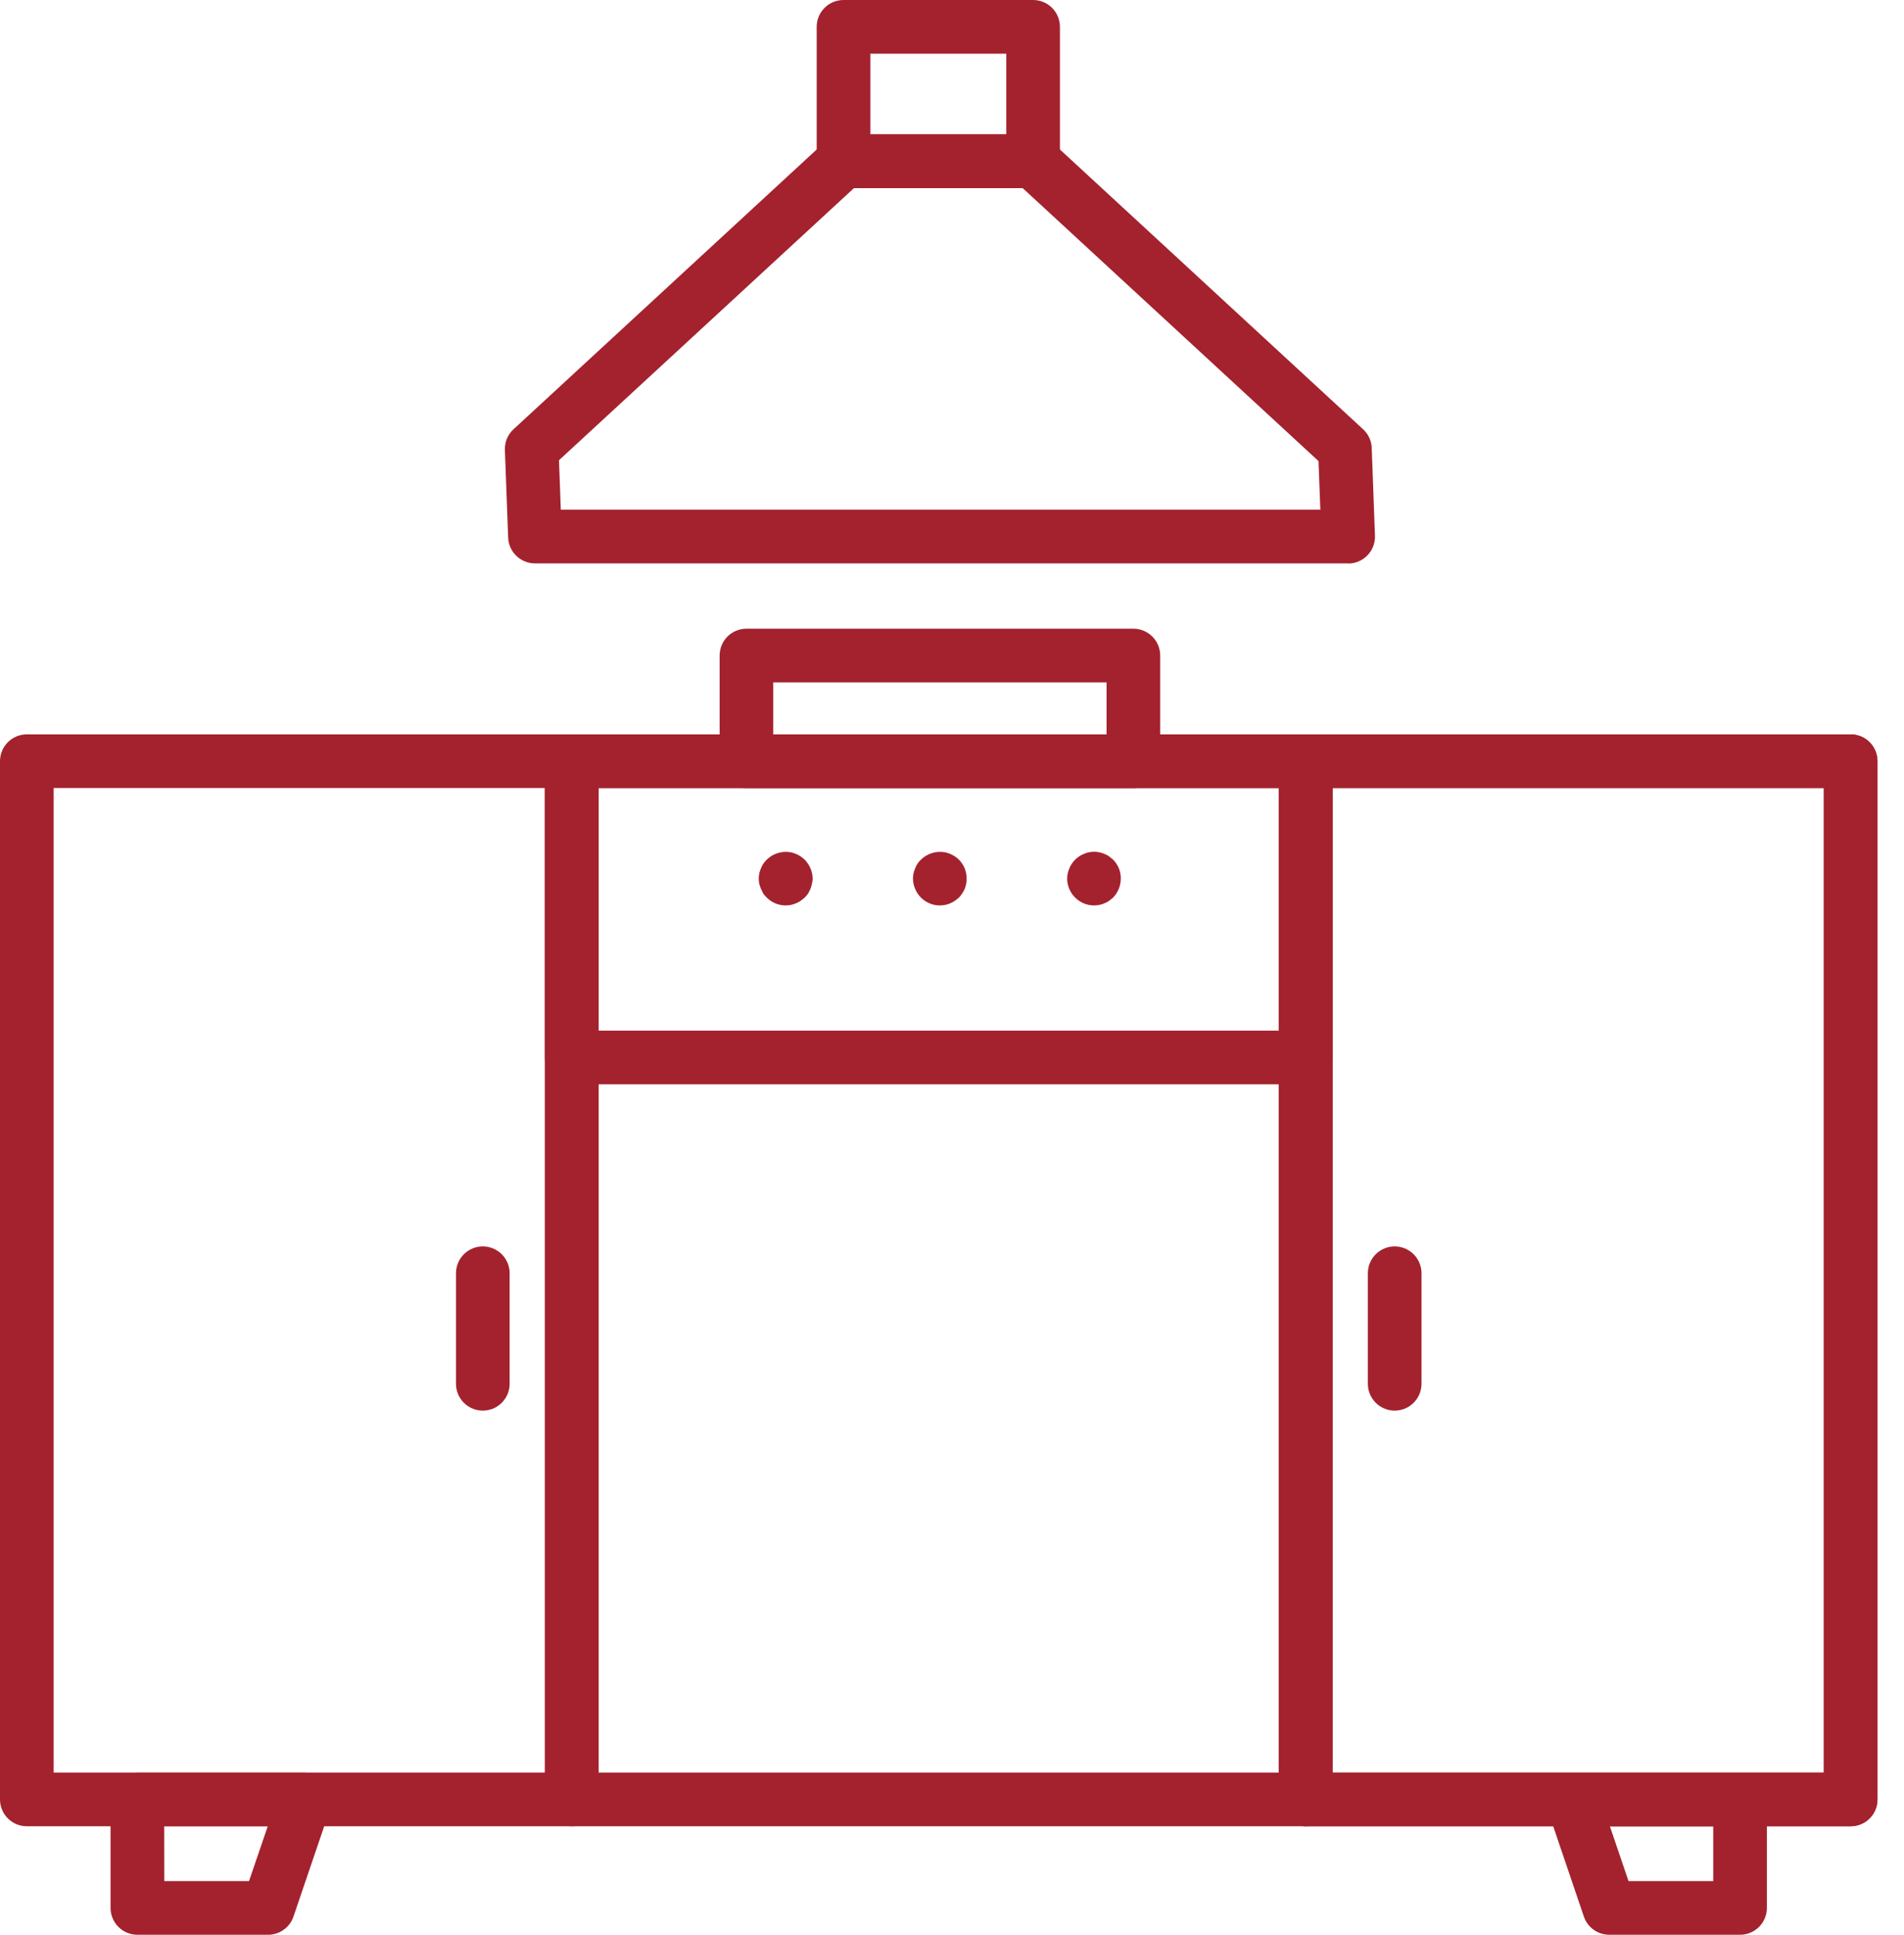
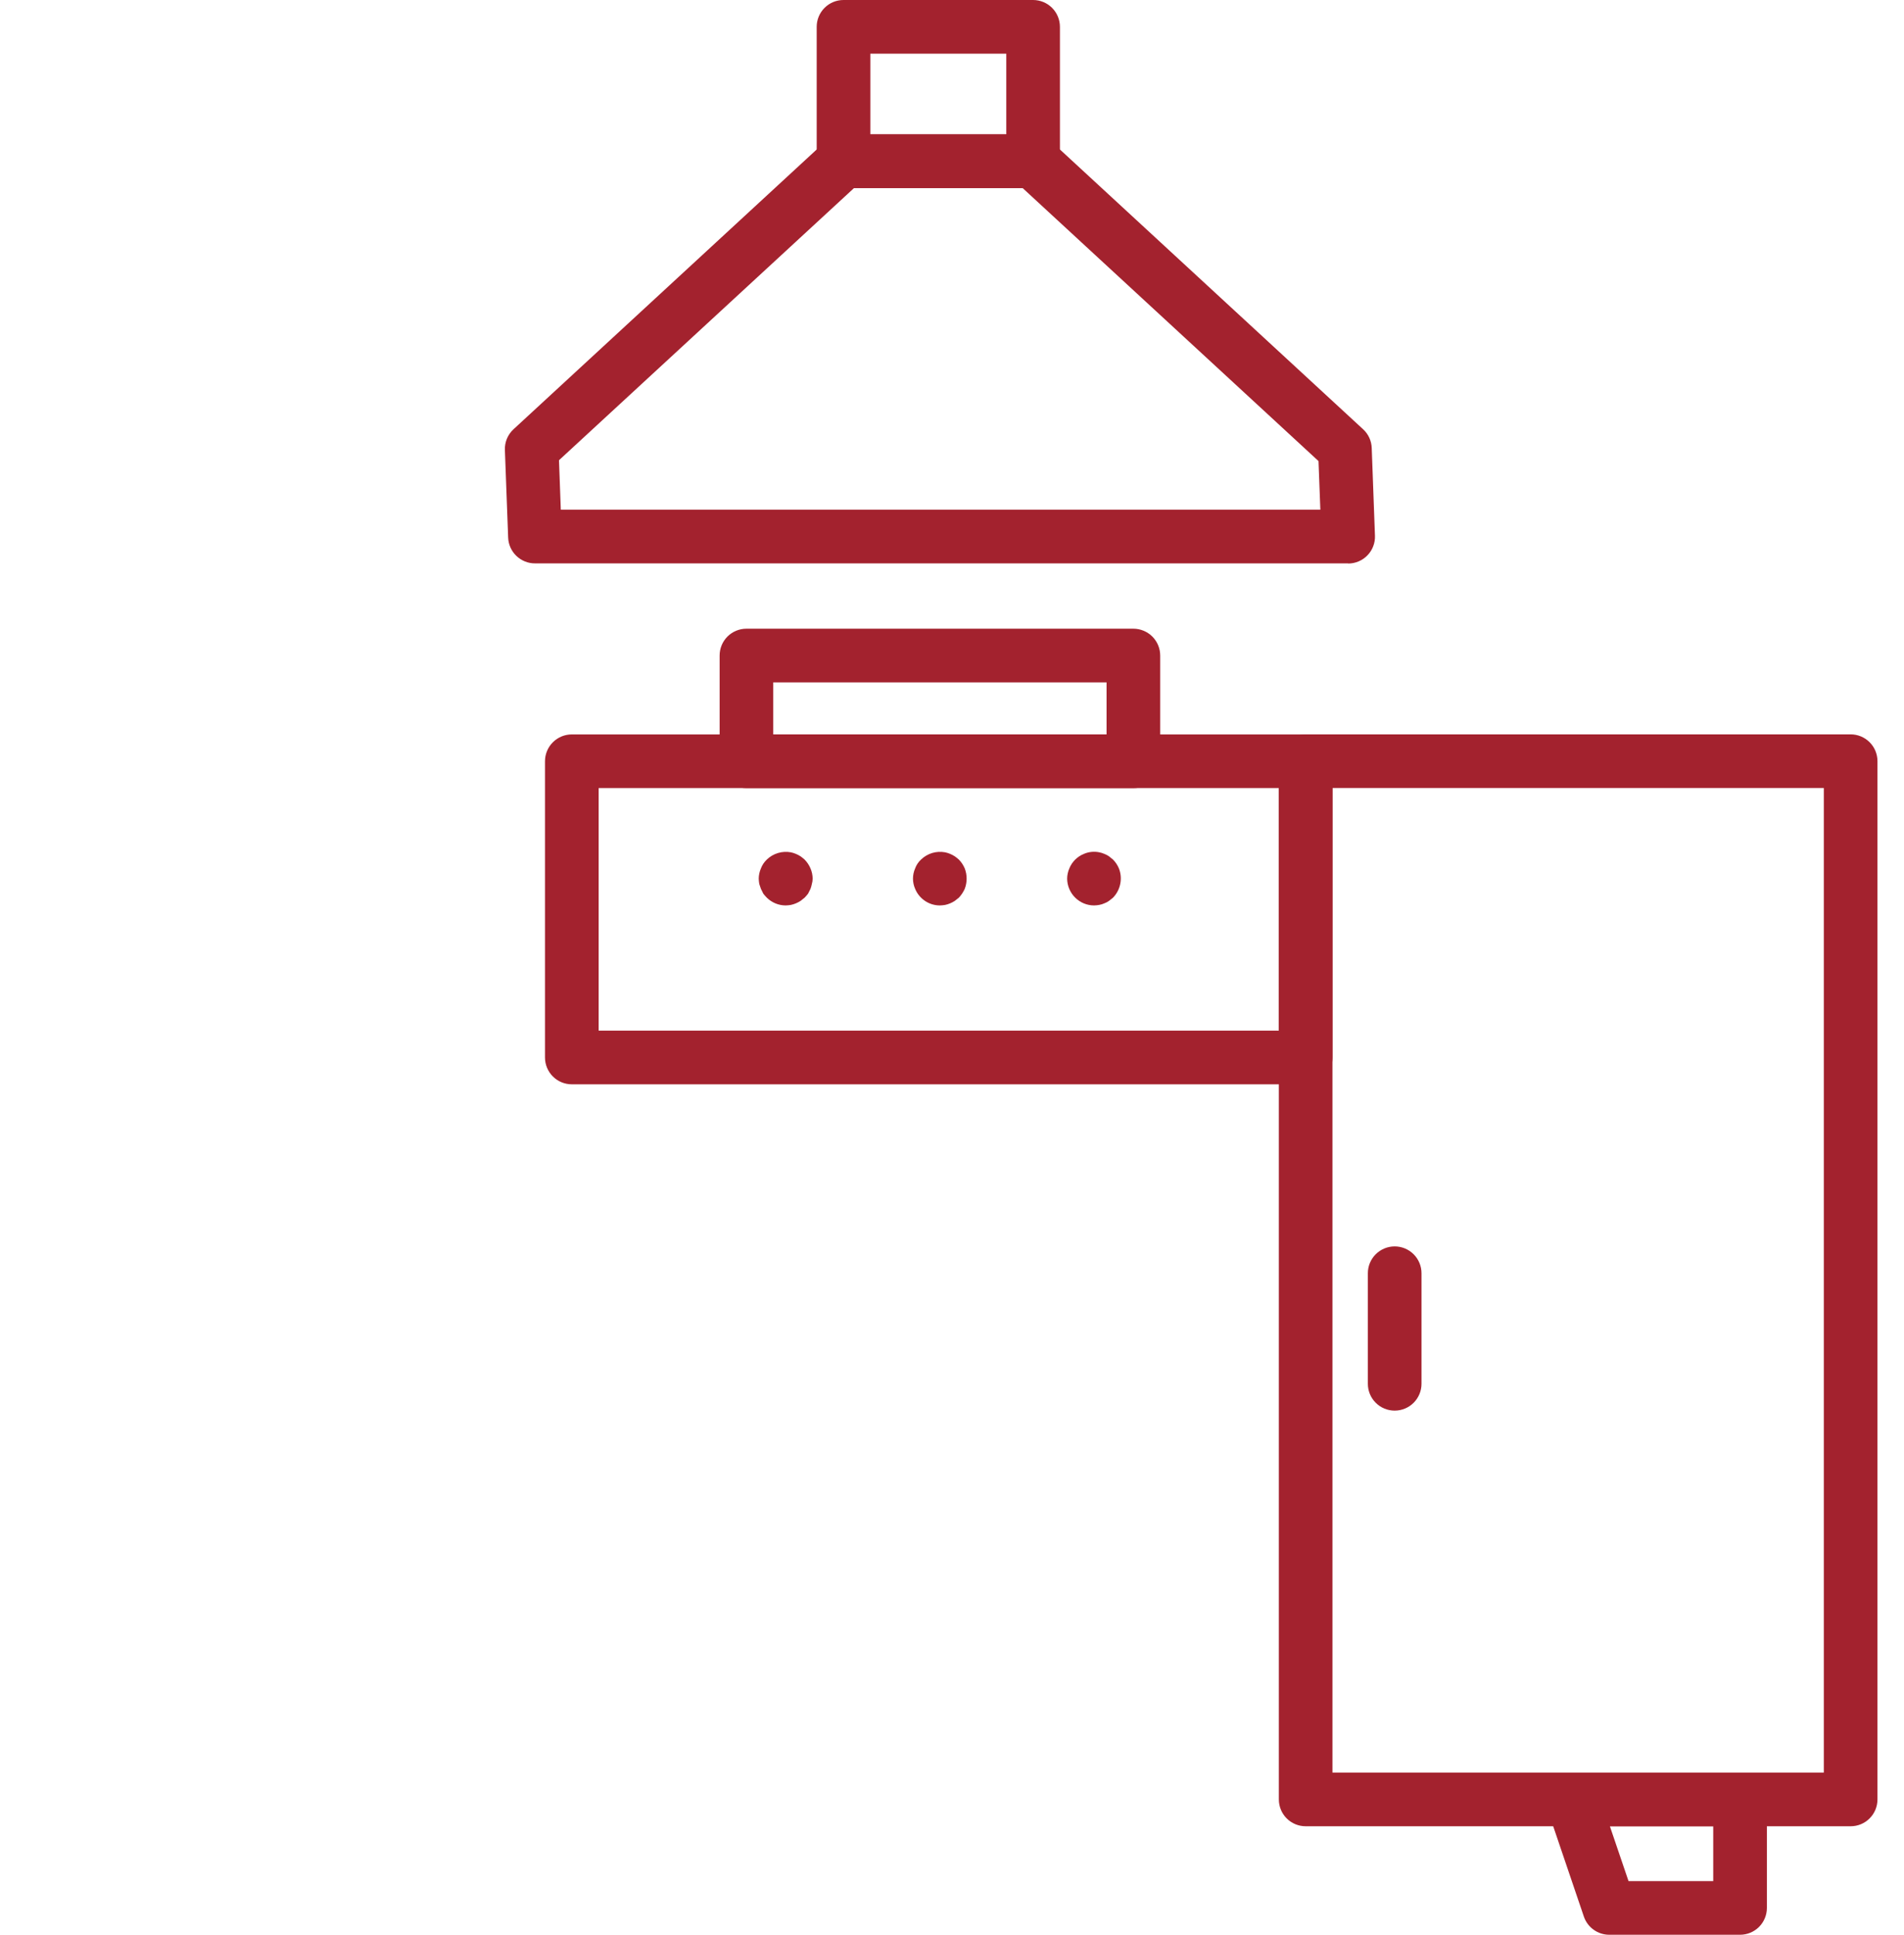
<svg xmlns="http://www.w3.org/2000/svg" width="63" height="64" viewBox="0 0 63 64" fill="none">
  <path d="M61.235 60.411H43.202C42.967 60.411 42.741 60.318 42.574 60.151C42.408 59.985 42.315 59.759 42.315 59.524V25.18C42.315 24.944 42.408 24.719 42.574 24.552C42.741 24.386 42.967 24.292 43.202 24.292H61.235C61.47 24.292 61.696 24.386 61.862 24.552C62.029 24.719 62.122 24.944 62.122 25.18V59.524C62.122 59.759 62.029 59.985 61.862 60.151C61.696 60.318 61.47 60.411 61.235 60.411ZM44.089 58.636H60.347V26.067H44.089V58.636Z" fill="#A3222E" />
-   <path d="M18.92 60.411H0.887C0.652 60.411 0.426 60.318 0.26 60.151C0.093 59.985 0 59.759 0 59.524V25.18C0 24.944 0.093 24.719 0.26 24.552C0.426 24.386 0.652 24.292 0.887 24.292H18.92C19.156 24.292 19.381 24.386 19.548 24.552C19.714 24.719 19.808 24.944 19.808 25.18V59.524C19.808 59.759 19.714 59.985 19.548 60.151C19.381 60.318 19.156 60.411 18.92 60.411ZM1.775 58.636H18.033V26.067H1.775V58.636Z" fill="#A3222E" />
-   <path d="M61.235 60.411H43.202C42.967 60.411 42.741 60.318 42.574 60.151C42.408 59.985 42.315 59.759 42.315 59.524V25.18C42.315 24.944 42.408 24.719 42.574 24.552C42.741 24.386 42.967 24.292 43.202 24.292H61.235C61.47 24.292 61.696 24.386 61.862 24.552C62.029 24.719 62.122 24.944 62.122 25.18V59.524C62.122 59.759 62.029 59.985 61.862 60.151C61.696 60.318 61.47 60.411 61.235 60.411ZM44.089 58.636H60.347V26.067H44.089V58.636Z" fill="#A3222E" />
-   <path d="M43.201 60.411H18.921C18.685 60.411 18.46 60.318 18.293 60.151C18.127 59.985 18.033 59.759 18.033 59.524V25.18C18.033 24.944 18.127 24.719 18.293 24.552C18.46 24.386 18.685 24.292 18.921 24.292H43.201C43.437 24.292 43.662 24.386 43.829 24.552C43.995 24.719 44.089 24.944 44.089 25.18V59.524C44.089 59.759 43.995 59.985 43.829 60.151C43.662 60.318 43.437 60.411 43.201 60.411ZM19.808 58.636H42.314V26.067H19.808V58.636Z" fill="#A3222E" />
  <path d="M43.201 35.868H18.921C18.685 35.868 18.46 35.775 18.293 35.608C18.127 35.442 18.033 35.216 18.033 34.981V25.181C18.033 24.946 18.127 24.72 18.293 24.554C18.46 24.387 18.685 24.294 18.921 24.294H43.201C43.437 24.294 43.662 24.387 43.829 24.554C43.995 24.72 44.089 24.946 44.089 25.181V34.981C44.089 35.216 43.995 35.442 43.829 35.608C43.662 35.775 43.437 35.868 43.201 35.868ZM19.808 34.093H42.314V26.069H19.808V34.093Z" fill="#A3222E" />
  <path d="M37.501 26.069H24.698C24.463 26.069 24.237 25.975 24.07 25.809C23.904 25.642 23.811 25.417 23.811 25.181V21.685C23.811 21.449 23.904 21.224 24.07 21.057C24.237 20.891 24.463 20.797 24.698 20.797H37.501C37.736 20.797 37.962 20.891 38.129 21.057C38.295 21.224 38.389 21.449 38.389 21.685V25.181C38.389 25.417 38.295 25.642 38.129 25.809C37.962 25.975 37.736 26.069 37.501 26.069ZM25.585 24.294H36.614V22.572H25.585V24.294Z" fill="#A3222E" />
  <path d="M44.609 18.636H17.701C17.471 18.637 17.251 18.547 17.085 18.388C16.92 18.229 16.822 18.011 16.814 17.782L16.706 14.882C16.701 14.755 16.725 14.627 16.774 14.509C16.824 14.391 16.898 14.286 16.992 14.199L27.31 4.68C27.474 4.529 27.689 4.446 27.911 4.446H34.184C34.407 4.446 34.621 4.53 34.785 4.681L45.102 14.199C45.189 14.278 45.259 14.374 45.308 14.481C45.357 14.588 45.384 14.703 45.388 14.82L45.495 17.721C45.5 17.84 45.48 17.959 45.437 18.07C45.395 18.182 45.33 18.283 45.247 18.369C45.164 18.455 45.065 18.524 44.955 18.57C44.845 18.617 44.727 18.641 44.608 18.641L44.609 18.636ZM18.556 16.861H43.688L43.627 15.252L33.837 6.221H28.258L18.496 15.224L18.556 16.861Z" fill="#A3222E" />
  <path d="M34.183 6.221H27.911C27.675 6.221 27.45 6.127 27.283 5.961C27.117 5.795 27.023 5.569 27.023 5.334V0.887C27.023 0.652 27.117 0.426 27.283 0.26C27.45 0.093 27.675 0 27.911 0H34.183C34.419 0 34.644 0.093 34.811 0.26C34.977 0.426 35.071 0.652 35.071 0.887V5.334C35.071 5.569 34.977 5.795 34.811 5.961C34.644 6.127 34.419 6.221 34.183 6.221ZM28.798 4.446H33.296V1.775H28.798V4.446Z" fill="#A3222E" />
-   <path d="M15.975 46.662C15.74 46.662 15.514 46.569 15.348 46.402C15.181 46.236 15.088 46.01 15.088 45.775V42.117C15.088 41.882 15.181 41.656 15.348 41.49C15.514 41.324 15.74 41.23 15.975 41.23C16.211 41.23 16.436 41.324 16.603 41.49C16.769 41.656 16.863 41.882 16.863 42.117V45.775C16.863 46.01 16.769 46.236 16.603 46.402C16.436 46.569 16.211 46.662 15.975 46.662Z" fill="#A3222E" />
  <path d="M25.993 29.951C25.76 29.95 25.538 29.857 25.372 29.694C25.331 29.652 25.292 29.607 25.256 29.561C25.23 29.508 25.202 29.454 25.177 29.401L25.123 29.241C25.113 29.183 25.107 29.123 25.105 29.064C25.106 28.948 25.131 28.833 25.177 28.727C25.219 28.616 25.286 28.516 25.372 28.434C25.476 28.333 25.603 28.259 25.742 28.217C25.881 28.175 26.028 28.168 26.17 28.194C26.284 28.219 26.392 28.264 26.49 28.327C26.536 28.36 26.581 28.396 26.623 28.434C26.706 28.518 26.772 28.618 26.818 28.727C26.864 28.833 26.888 28.948 26.889 29.064C26.889 29.124 26.88 29.184 26.863 29.241C26.852 29.296 26.837 29.349 26.818 29.401C26.791 29.454 26.765 29.508 26.738 29.561C26.703 29.607 26.664 29.652 26.623 29.694L26.49 29.8C26.392 29.864 26.284 29.909 26.17 29.934C26.112 29.944 26.052 29.95 25.993 29.951Z" fill="#A3222E" />
  <path d="M31.096 29.951C30.921 29.951 30.75 29.898 30.605 29.8C30.46 29.702 30.346 29.563 30.28 29.401C30.233 29.295 30.209 29.18 30.209 29.064C30.209 28.948 30.233 28.833 30.28 28.727C30.32 28.615 30.387 28.514 30.475 28.434C30.579 28.333 30.706 28.258 30.845 28.216C30.984 28.175 31.131 28.167 31.274 28.194C31.388 28.219 31.496 28.264 31.593 28.327C31.64 28.36 31.684 28.396 31.727 28.434C31.809 28.518 31.876 28.618 31.922 28.727C32.005 28.944 32.005 29.184 31.922 29.401C31.873 29.509 31.808 29.608 31.727 29.694L31.593 29.8C31.496 29.864 31.388 29.909 31.274 29.934C31.215 29.944 31.156 29.95 31.096 29.951Z" fill="#A3222E" />
  <path d="M36.198 29.951C35.963 29.95 35.738 29.856 35.572 29.689C35.406 29.523 35.312 29.299 35.31 29.064C35.311 28.948 35.336 28.833 35.382 28.727C35.426 28.617 35.493 28.517 35.577 28.434C35.658 28.354 35.755 28.29 35.861 28.247C36.023 28.176 36.203 28.158 36.376 28.194C36.434 28.205 36.49 28.223 36.544 28.247C36.598 28.267 36.649 28.294 36.695 28.327L36.828 28.434C36.911 28.518 36.977 28.617 37.023 28.727C37.087 28.89 37.102 29.067 37.067 29.239C37.033 29.41 36.95 29.568 36.828 29.694L36.695 29.8C36.649 29.834 36.598 29.861 36.544 29.88C36.49 29.905 36.434 29.922 36.376 29.933C36.317 29.944 36.258 29.95 36.198 29.951Z" fill="#A3222E" />
  <path d="M46.147 46.662C45.912 46.662 45.686 46.569 45.52 46.402C45.353 46.236 45.26 46.01 45.26 45.775V42.117C45.26 41.882 45.353 41.656 45.52 41.49C45.686 41.324 45.912 41.23 46.147 41.23C46.383 41.23 46.608 41.324 46.775 41.49C46.941 41.656 47.035 41.882 47.035 42.117V45.775C47.035 46.01 46.941 46.236 46.775 46.402C46.608 46.569 46.383 46.662 46.147 46.662Z" fill="#A3222E" />
-   <path d="M8.875 64H4.546C4.31 64 4.085 63.907 3.918 63.74C3.752 63.574 3.658 63.348 3.658 63.112V59.524C3.658 59.288 3.752 59.063 3.918 58.896C4.085 58.73 4.31 58.636 4.546 58.636H10.092C10.233 58.636 10.372 58.67 10.498 58.735C10.623 58.799 10.731 58.893 10.813 59.007C10.895 59.122 10.949 59.255 10.969 59.394C10.99 59.533 10.977 59.676 10.932 59.809L9.711 63.398C9.652 63.573 9.539 63.725 9.389 63.833C9.239 63.941 9.059 63.999 8.875 64ZM5.436 62.225H8.239L8.86 60.411H5.433L5.436 62.225Z" fill="#A3222E" />
  <path d="M57.576 64H53.247C53.062 64 52.881 63.942 52.731 63.834C52.58 63.726 52.467 63.574 52.407 63.398L51.19 59.814C51.144 59.68 51.132 59.538 51.152 59.398C51.173 59.259 51.226 59.126 51.308 59.012C51.39 58.897 51.499 58.803 51.624 58.739C51.749 58.674 51.888 58.641 52.029 58.641H57.576C57.811 58.641 58.037 58.734 58.203 58.901C58.37 59.067 58.463 59.293 58.463 59.528V63.117C58.462 63.352 58.368 63.576 58.202 63.742C58.036 63.907 57.81 64 57.576 64ZM53.885 62.225H56.688V60.411H53.268L53.885 62.225Z" fill="#A3222E" />
</svg>